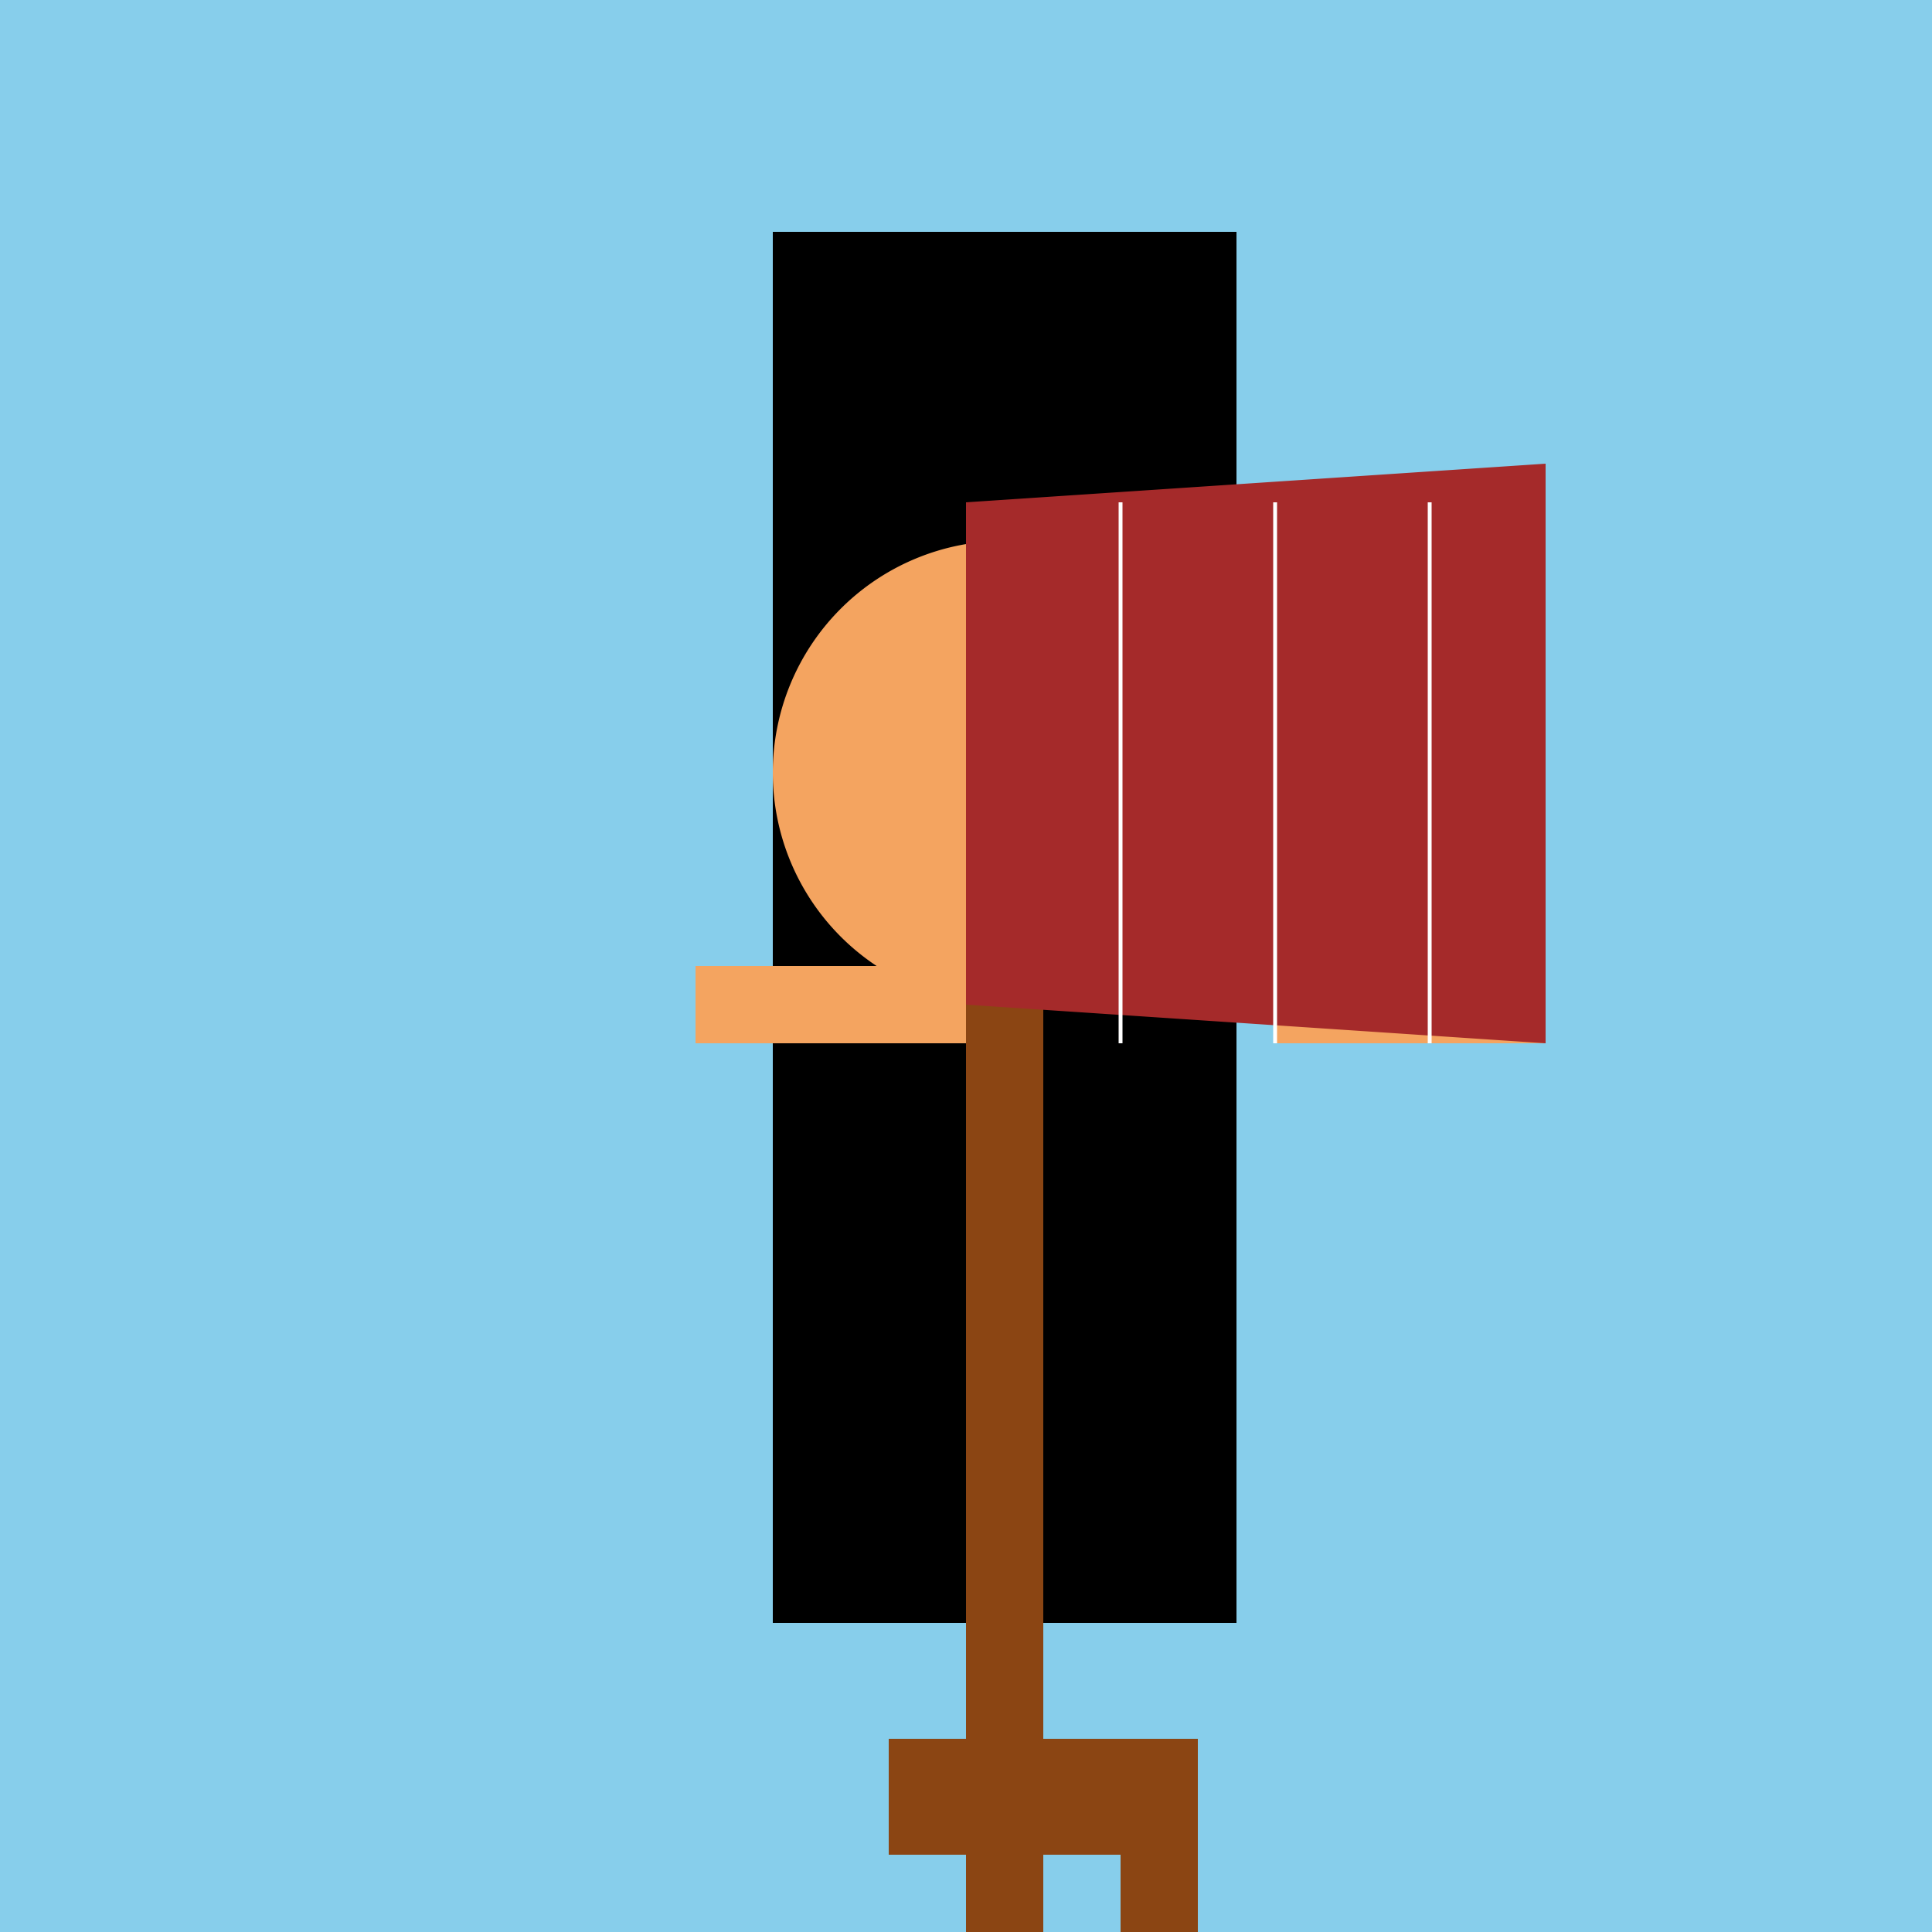
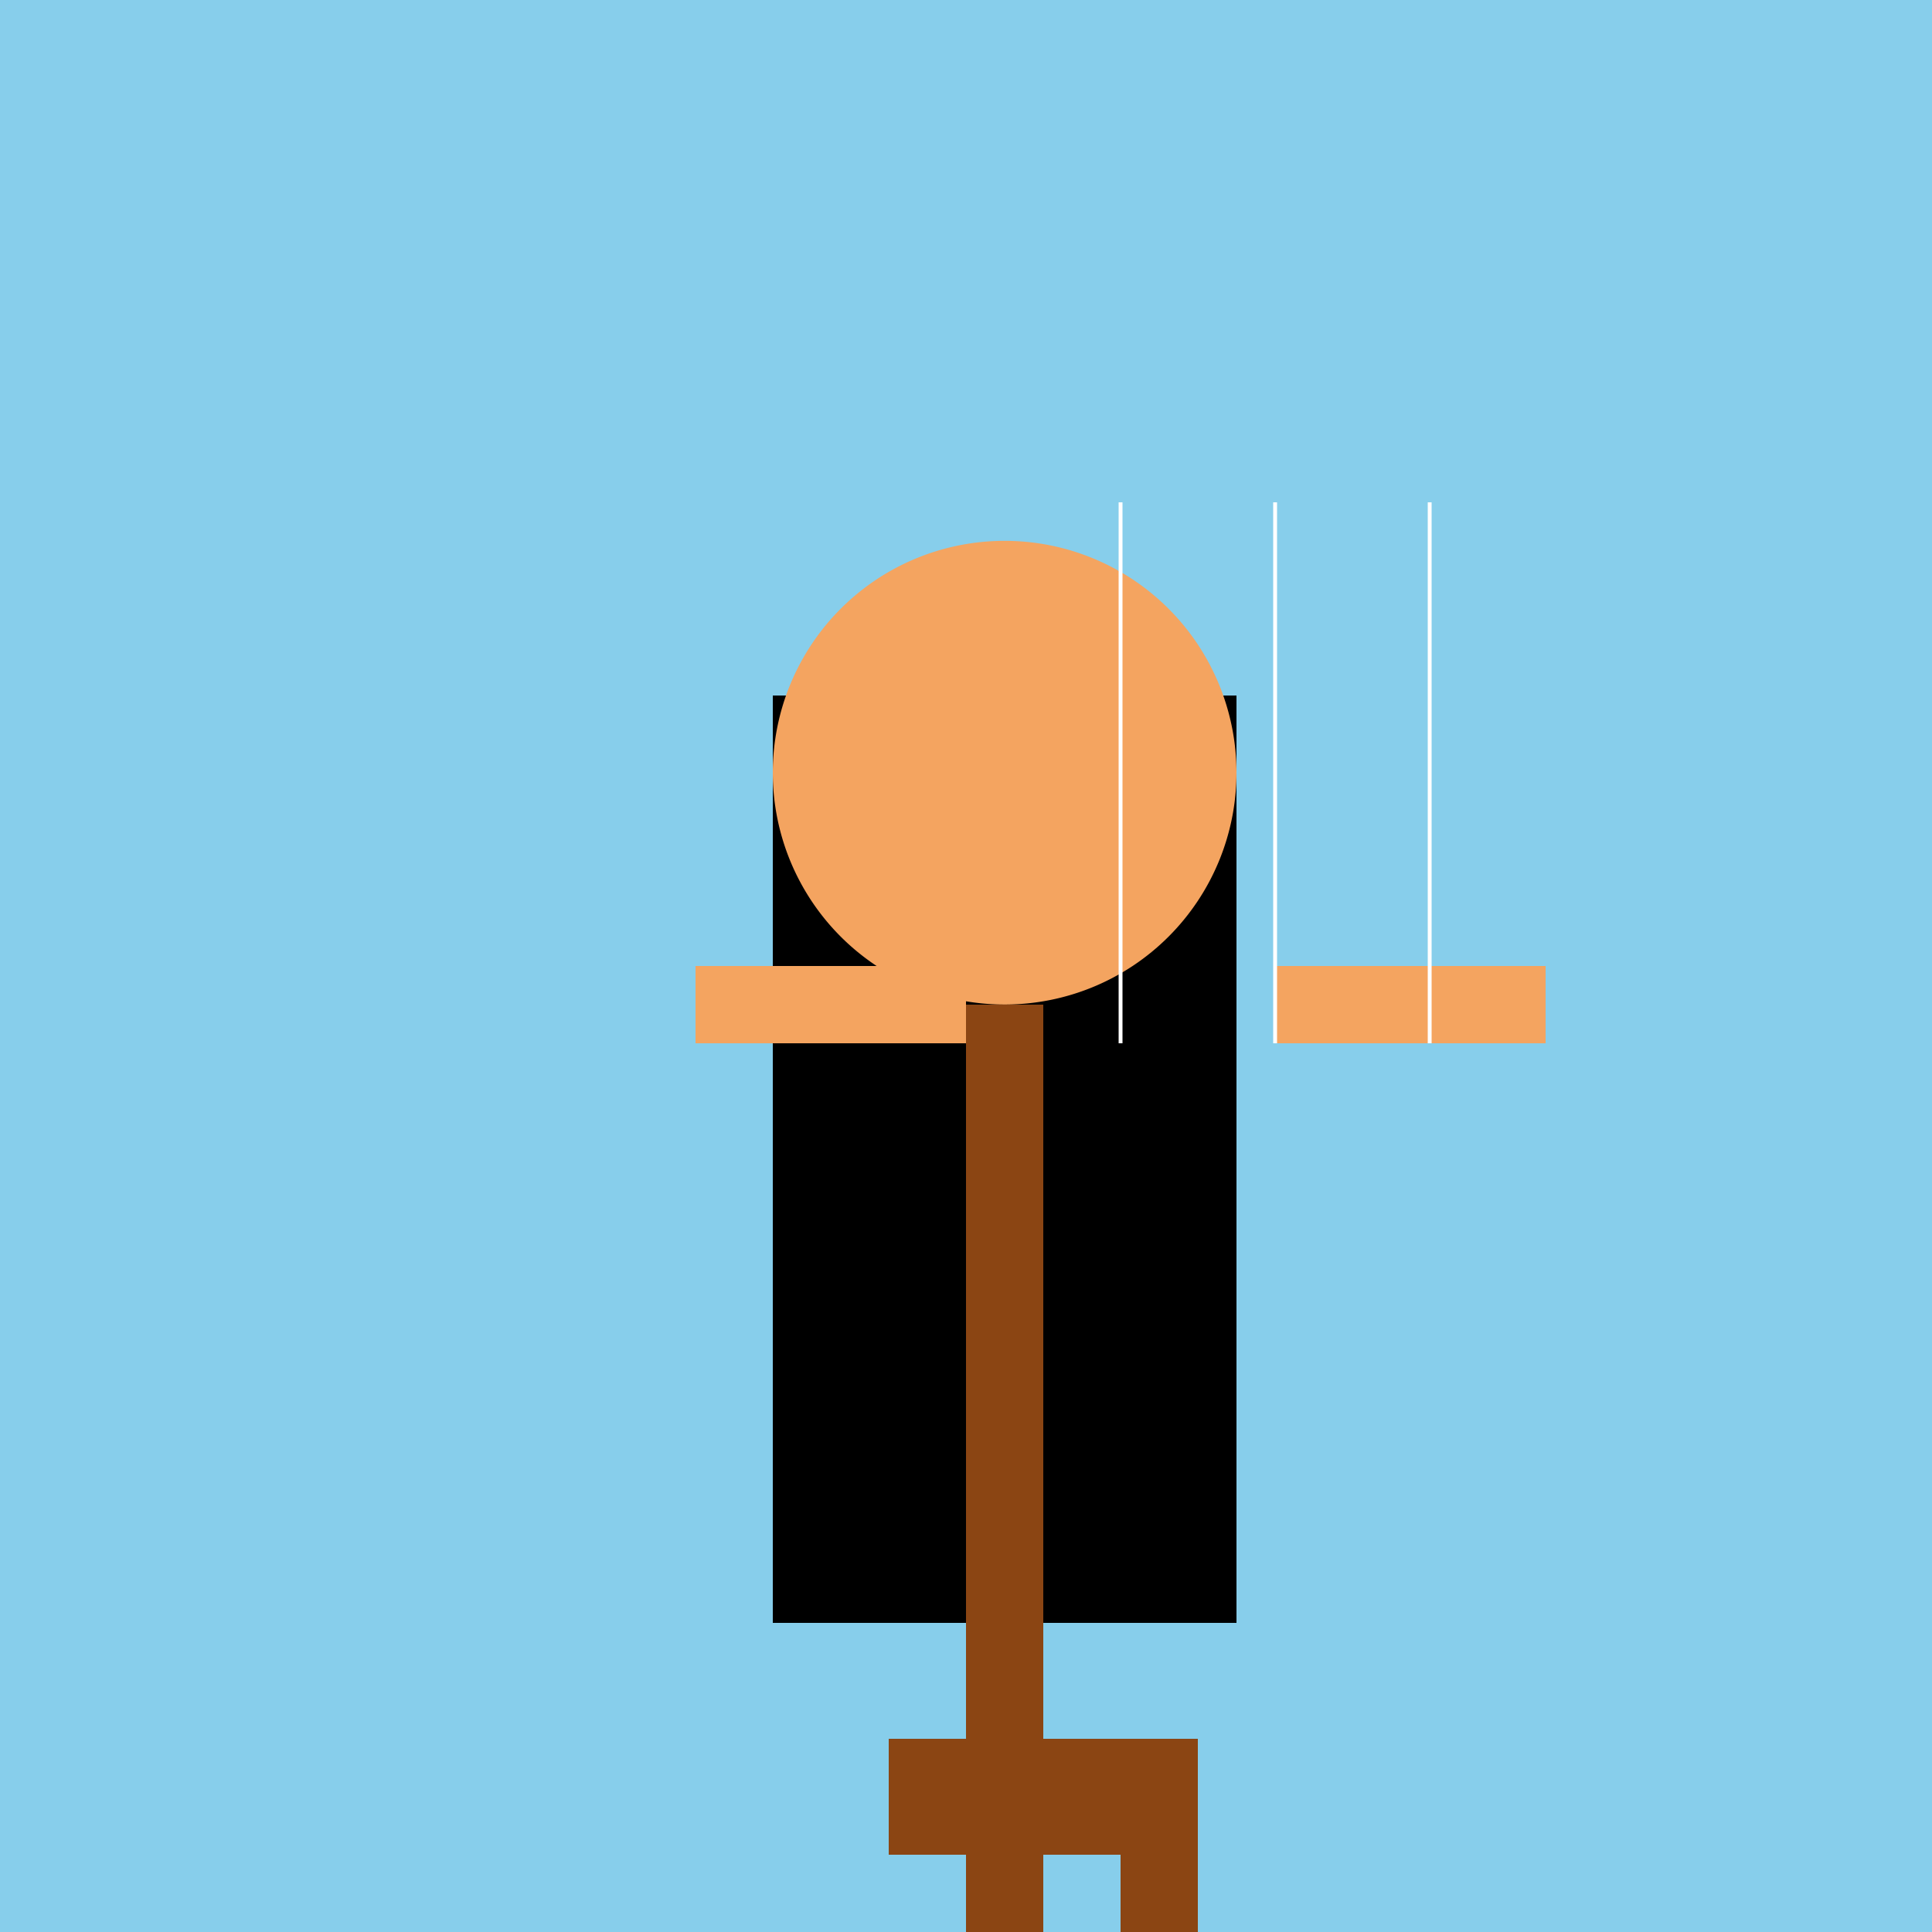
<svg xmlns="http://www.w3.org/2000/svg" width="500" height="500">
  <defs />
  <g>
    <rect fill="skyblue" stroke="none" x="0" y="0" width="512" height="512" />
-     <rect fill="black" stroke="none" x="200" y="60" width="120" height="120" />
    <rect fill="black" stroke="none" x="200" y="180" width="120" height="120" />
    <rect fill="black" stroke="none" x="200" y="300" width="120" height="120" />
    <path fill="sandybrown" stroke="none" paint-order="stroke fill markers" d=" M 320 200 A 60 60 0 1 1 320 199.94" />
    <rect fill="saddlebrown" stroke="none" x="250" y="260" width="20" height="190" />
    <rect fill="saddlebrown" stroke="none" x="230" y="450" width="60" height="30" />
    <rect fill="sandybrown" stroke="none" x="180" y="250" width="70" height="20" />
    <rect fill="sandybrown" stroke="none" x="330" y="250" width="70" height="20" />
-     <path fill="brown" stroke="none" paint-order="stroke fill markers" d=" M 250 260 L 250 130 L 400 120 L 400 270 Z" />
    <path fill="none" stroke="white" paint-order="fill stroke markers" d=" M 290 130 L 290 270 M 330 130 L 330 270 M 370 130 L 370 270" stroke-miterlimit="10" stroke-dasharray="" />
    <rect fill="saddlebrown" stroke="none" x="250" y="450" width="20" height="60" />
    <rect fill="saddlebrown" stroke="none" x="290" y="450" width="20" height="60" />
    <rect fill="saddlebrown" stroke="none" x="230" y="510" width="60" height="20" />
    <rect fill="black" stroke="none" x="230" y="530" width="60" height="10" />
-     <rect fill="black" stroke="none" x="290" y="530" width="60" height="10" />
  </g>
</svg>